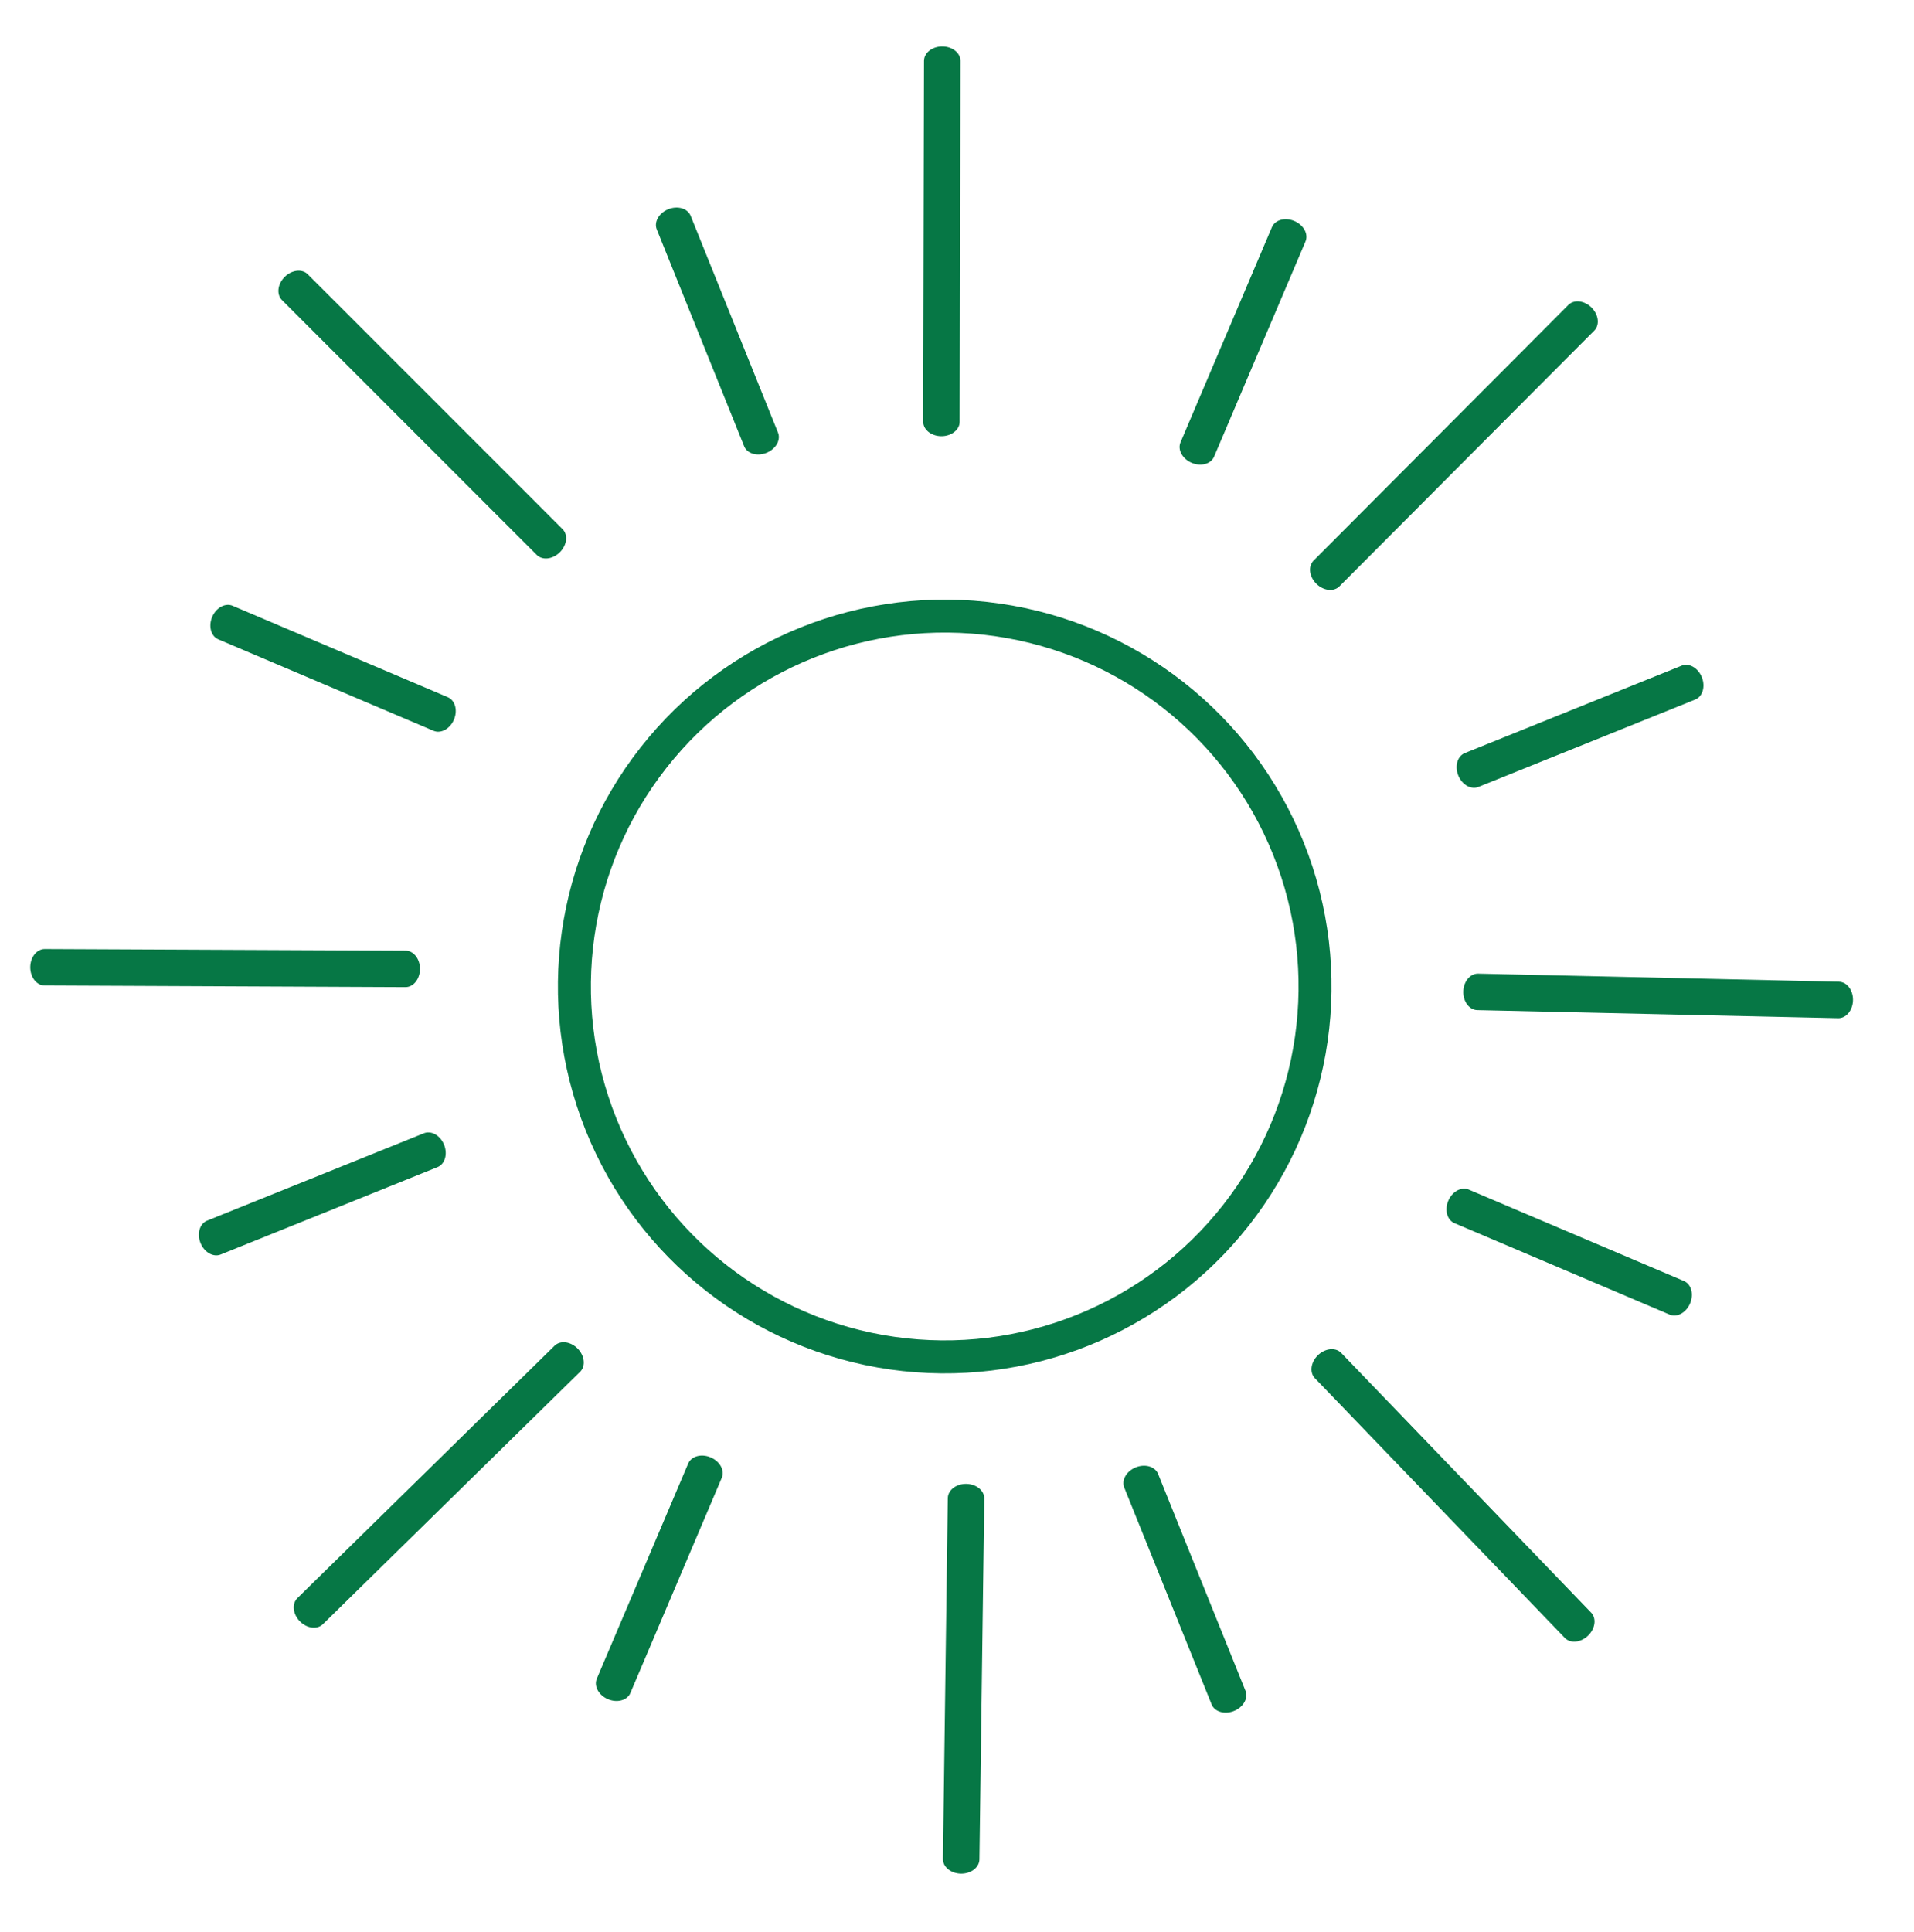
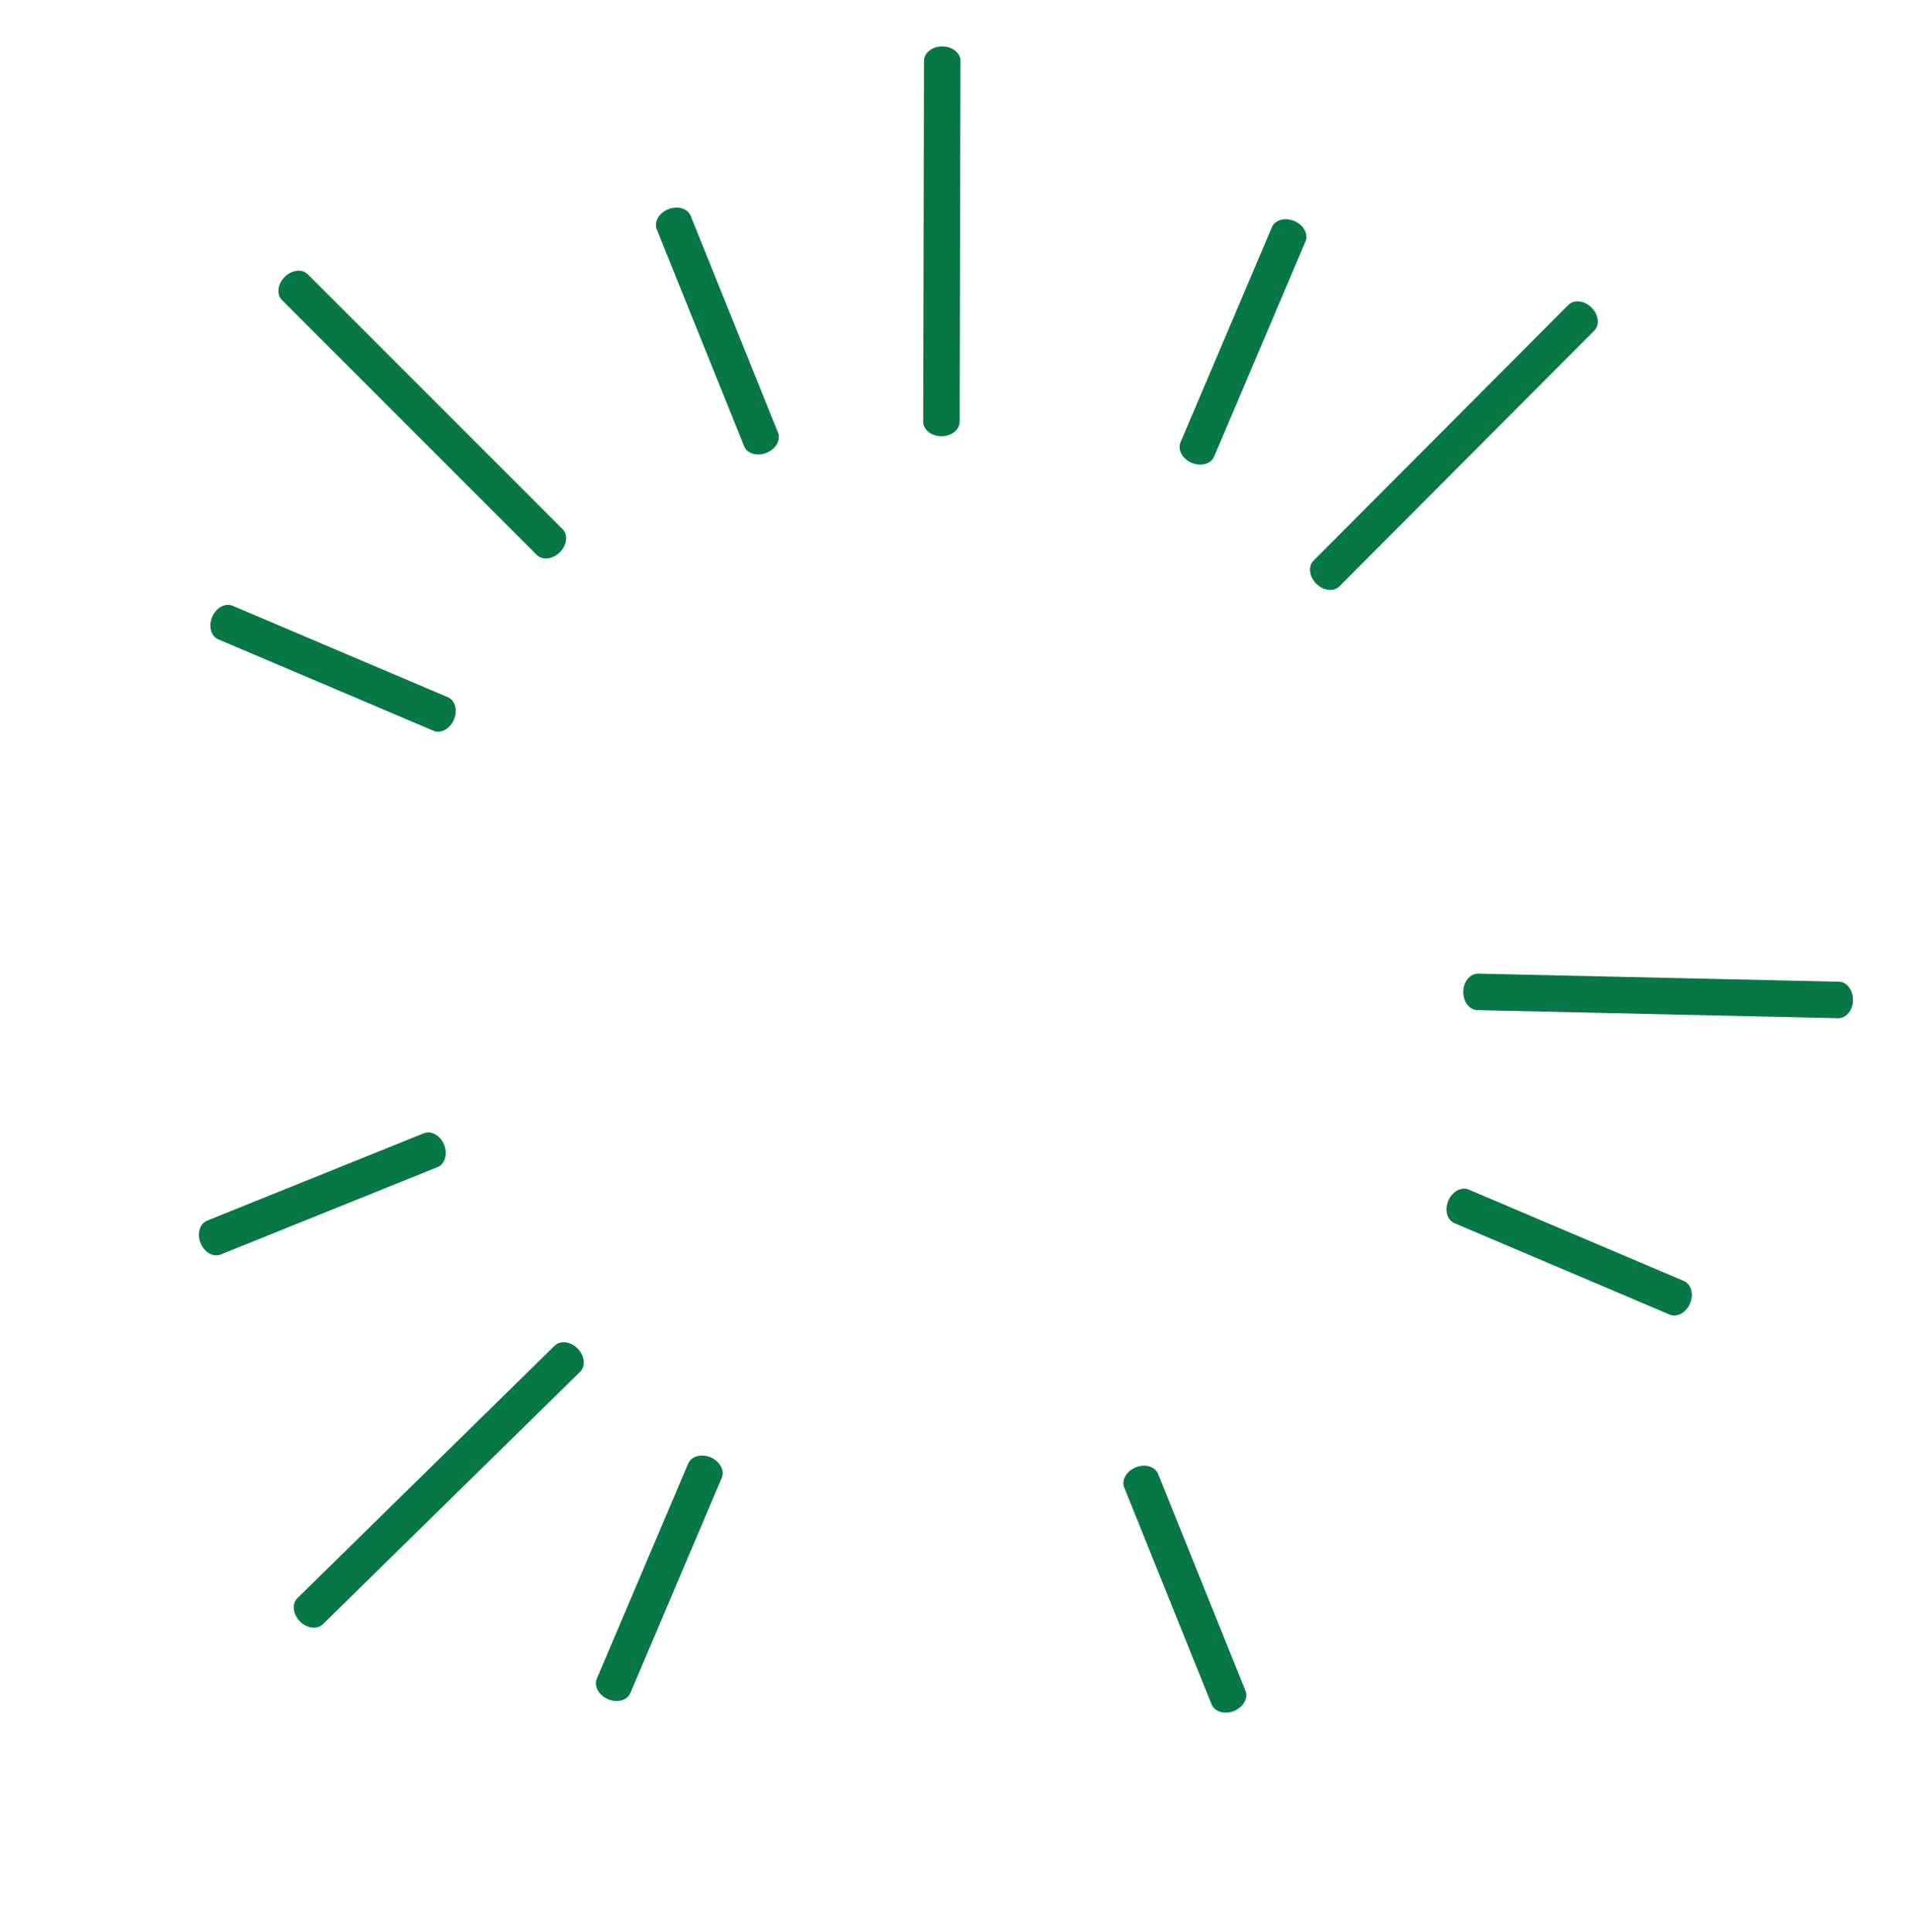
<svg xmlns="http://www.w3.org/2000/svg" width="100%" height="100%" viewBox="0 0 109 110" version="1.1" xml:space="preserve" style="fill-rule:evenodd;clip-rule:evenodd;stroke-linecap:round;stroke-linejoin:round;stroke-miterlimit:1.5;">
  <g transform="matrix(1,0,0,1,0,-3166.22)">
    <g transform="matrix(0.381,0,0,0.511,119.502,1670.71)">
      <rect x="-313.294" y="2925.33" width="283.972" height="213.792" style="fill:none;" />
    </g>
    <g transform="matrix(0.339,-0.136,0.136,0.339,-1030.85,2187.45)">
-       <circle cx="1701.02" cy="3735.33" r="57.737" style="fill:none;stroke:rgb(6,119,69);stroke-width:5.14px;" />
-     </g>
+       </g>
    <g transform="matrix(0.136,0.339,-0.268,0.108,833.338,2238.14)">
-       <path d="M1701.02,3659.96L1701.02,3613.89" style="fill:none;stroke:rgb(6,119,69);stroke-width:5.69px;" />
-     </g>
+       </g>
    <g transform="matrix(0.339,-0.136,0.108,0.268,-928.579,2441.71)">
      <path d="M1701.02,3659.96L1701.02,3613.89" style="fill:none;stroke:rgb(6,119,69);stroke-width:5.69px;" />
    </g>
    <g transform="matrix(-0.136,-0.339,0.268,-0.108,-725.002,4203.63)">
      <path d="M1701.02,3659.96L1701.02,3613.89" style="fill:none;stroke:rgb(6,119,69);stroke-width:5.69px;" />
    </g>
    <g transform="matrix(-0.339,0.136,-0.108,-0.268,1036.91,4000.06)">
      <path d="M1701.02,3659.96L1701.02,3613.89" style="fill:none;stroke:rgb(6,119,69);stroke-width:5.69px;" />
    </g>
    <g transform="matrix(-0.143,0.336,-0.266,-0.113,1300.03,3076.94)">
      <path d="M1701.02,3659.96L1701.02,3613.89" style="fill:none;stroke:rgb(6,119,69);stroke-width:5.69px;" />
    </g>
    <g transform="matrix(0.336,0.143,-0.113,0.266,-89.783,1975.02)">
      <path d="M1701.02,3659.96L1701.02,3613.89" style="fill:none;stroke:rgb(6,119,69);stroke-width:5.69px;" />
    </g>
    <g transform="matrix(0.143,-0.336,0.266,0.113,-1191.7,3364.84)">
      <path d="M1701.02,3659.96L1701.02,3613.89" style="fill:none;stroke:rgb(6,119,69);stroke-width:5.69px;" />
    </g>
    <g transform="matrix(-0.336,-0.143,0.113,-0.266,198.116,4466.75)">
      <path d="M1701.02,3659.96L1701.02,3613.89" style="fill:none;stroke:rgb(6,119,69);stroke-width:5.69px;" />
    </g>
    <g transform="matrix(0.563,0.001,-0.001,0.446,-900.401,1556.19)">
      <path d="M1701.02,3659.96L1701.02,3613.89" style="fill:none;stroke:rgb(6,119,69);stroke-width:3.69px;" />
    </g>
    <g transform="matrix(0.399,0.397,-0.315,0.316,549.722,1367.02)">
      <path d="M1701.02,3659.96L1701.02,3613.89" style="fill:none;stroke:rgb(6,119,69);stroke-width:3.69px;" />
    </g>
    <g transform="matrix(-0.013,0.563,-0.446,-0.01,1738.61,2301.62)">
      <path d="M1701.02,3659.96L1701.02,3613.89" style="fill:none;stroke:rgb(6,119,69);stroke-width:3.69px;" />
    </g>
    <g transform="matrix(-0.406,0.39,-0.309,-0.321,1897.17,3755.42)">
-       <path d="M1701.02,3659.96L1701.02,3613.89" style="fill:none;stroke:rgb(6,119,69);stroke-width:3.69px;" />
-     </g>
+       </g>
    <g transform="matrix(-0.563,-0.007,0.006,-0.446,990.729,4895.78)">
-       <path d="M1701.02,3659.96L1701.02,3613.89" style="fill:none;stroke:rgb(6,119,69);stroke-width:3.69px;" />
-     </g>
+       </g>
    <g transform="matrix(-0.394,-0.402,0.318,-0.312,-461.353,5069.3)">
      <path d="M1701.02,3659.96L1701.02,3613.89" style="fill:none;stroke:rgb(6,119,69);stroke-width:3.69px;" />
    </g>
    <g transform="matrix(0.002,-0.563,0.446,0.002,-1612.65,4171.74)">
-       <path d="M1701.02,3659.96L1701.02,3613.89" style="fill:none;stroke:rgb(6,119,69);stroke-width:3.69px;" />
-     </g>
+       </g>
    <g transform="matrix(0.398,-0.398,0.315,0.315,-1798.59,2721.2)">
      <path d="M1701.02,3659.96L1701.02,3613.89" style="fill:none;stroke:rgb(6,119,69);stroke-width:3.69px;" />
    </g>
  </g>
</svg>